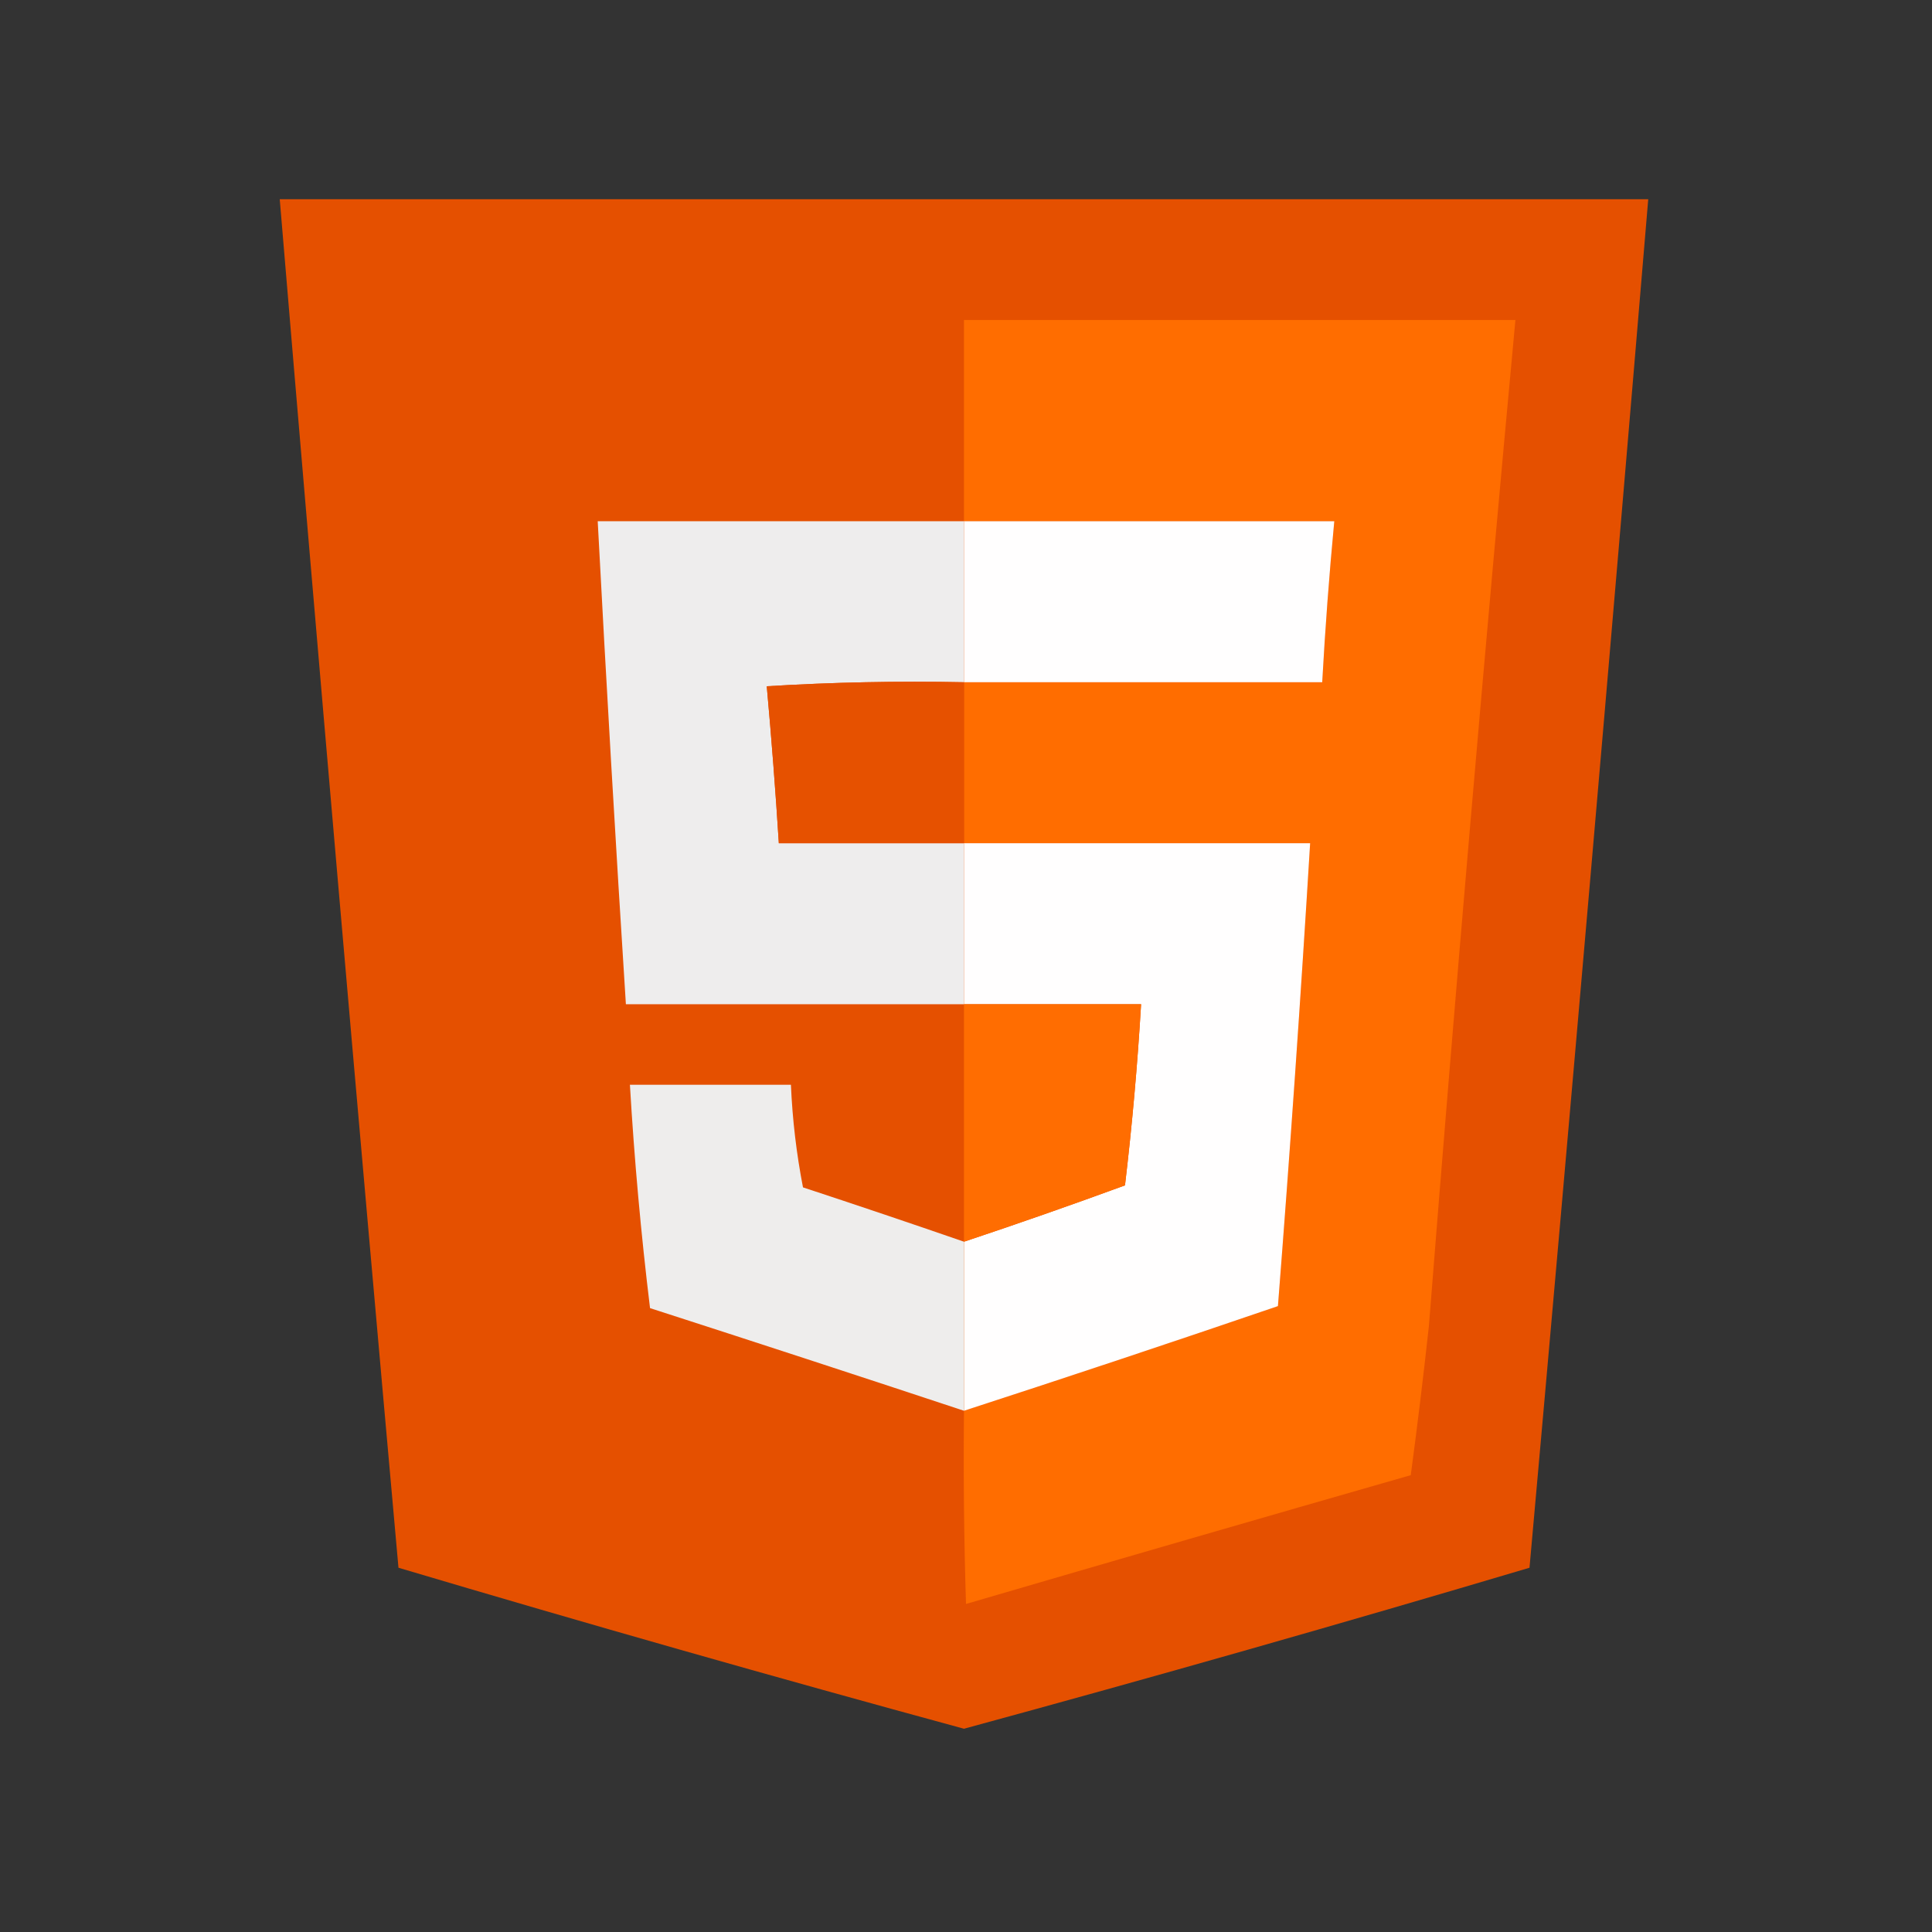
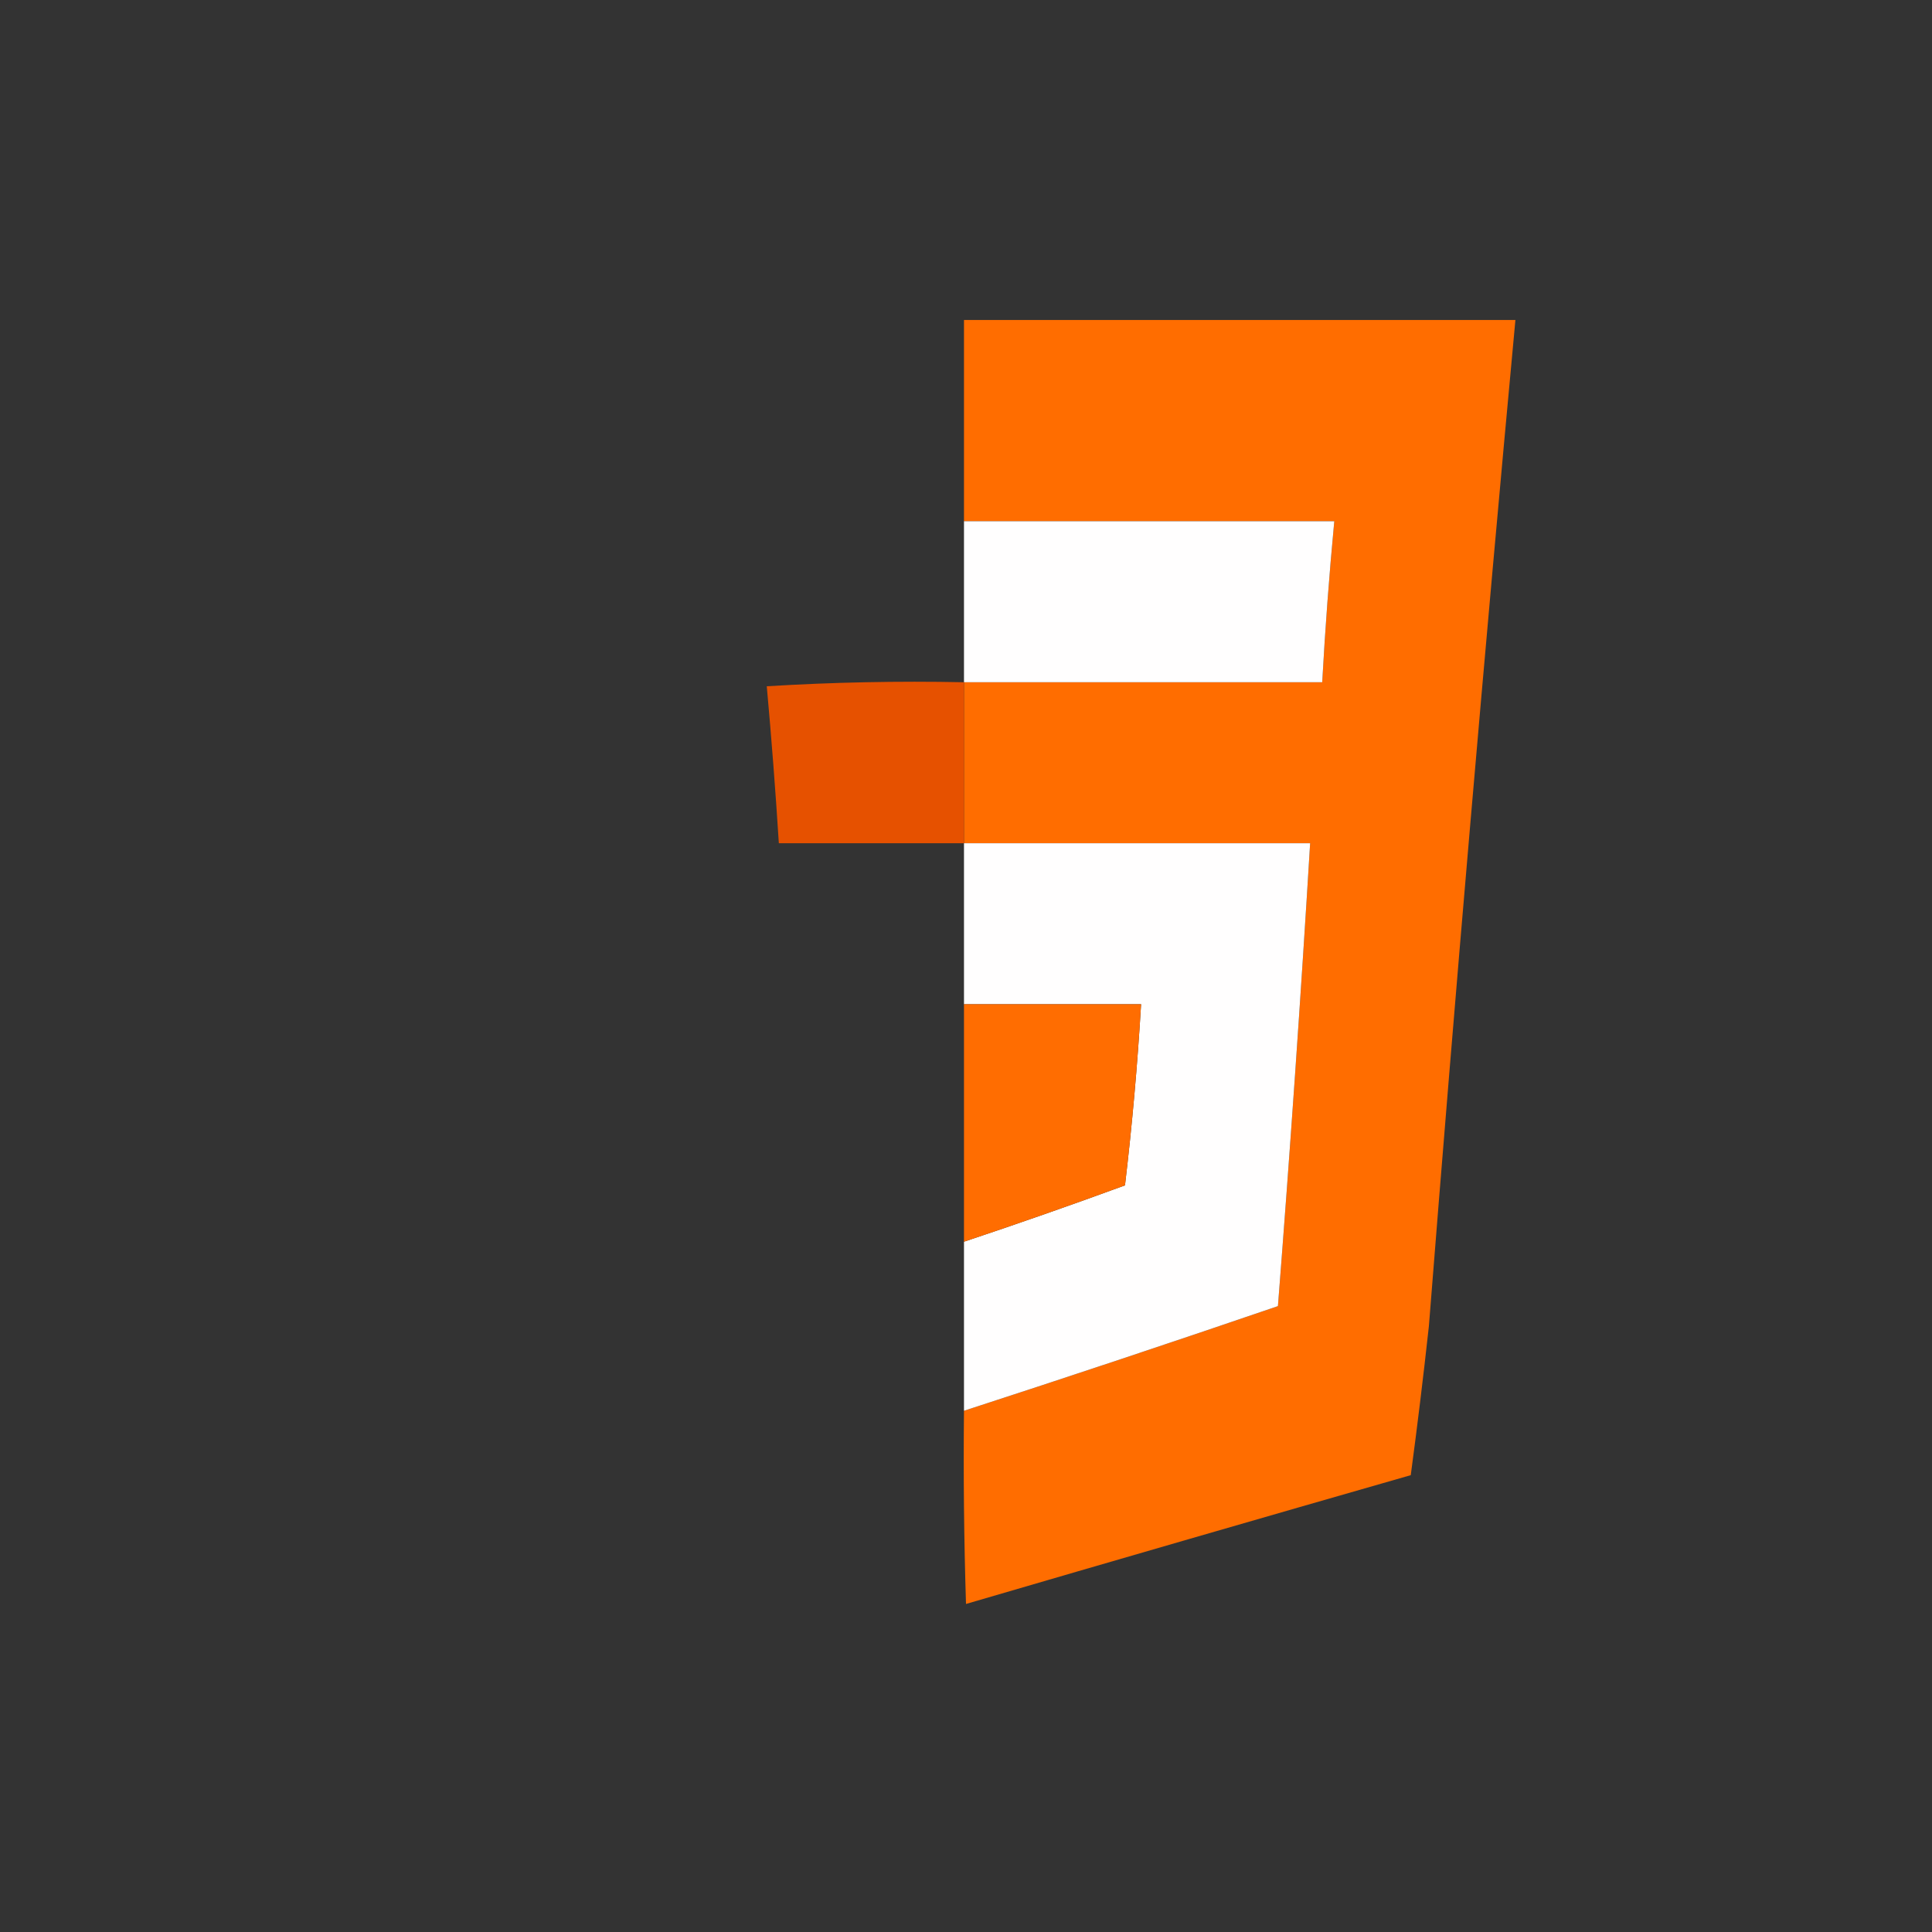
<svg xmlns="http://www.w3.org/2000/svg" version="1.1" width="480px" height="480px" style="shape-rendering:geometricPrecision; text-rendering:geometricPrecision; image-rendering:optimizeQuality; fill-rule:evenodd; clip-rule:evenodd">
  <rect width="100%" height="100%" fill="#333333" stroke="none" />
  <g>
-     <path style="opacity:0.994" fill="#e65100" d="M 69.5,49.5 C 182.833,49.5 296.167,49.5 409.5,49.5C 399.998,162.855 390.165,276.189 380,389.5C 333.336,403.375 286.503,416.708 239.5,429.5C 192.497,416.708 145.664,403.375 99,389.5C 88.835,276.189 79.002,162.855 69.5,49.5 Z" />
-   </g>
+     </g>
  <g>
    <path style="opacity:1" fill="#ff6d00" d="M 239.5,350.5 C 265.535,342.044 291.535,333.377 317.5,324.5C 320.499,286.19 323.166,247.856 325.5,209.5C 296.833,209.5 268.167,209.5 239.5,209.5C 239.5,196.167 239.5,182.833 239.5,169.5C 269.167,169.5 298.833,169.5 328.5,169.5C 329.235,156.143 330.235,142.81 331.5,129.5C 300.833,129.5 270.167,129.5 239.5,129.5C 239.5,112.833 239.5,96.167 239.5,79.5C 285.167,79.5 330.833,79.5 376.5,79.5C 368.748,162.775 361.581,246.108 355,329.5C 353.65,341.845 352.15,354.179 350.5,366.5C 313.616,377.074 276.782,387.74 240,398.5C 239.5,382.503 239.333,366.503 239.5,350.5 Z" />
  </g>
  <g>
-     <path style="opacity:1" fill="#eeeded" d="M 239.5,129.5 C 239.5,142.833 239.5,156.167 239.5,169.5C 223.153,169.167 206.82,169.501 190.5,170.5C 191.678,183.463 192.678,196.463 193.5,209.5C 208.833,209.5 224.167,209.5 239.5,209.5C 239.5,222.833 239.5,236.167 239.5,249.5C 211.5,249.5 183.5,249.5 155.5,249.5C 152.945,209.512 150.612,169.512 148.5,129.5C 178.833,129.5 209.167,129.5 239.5,129.5 Z" />
-   </g>
+     </g>
  <g>
    <path style="opacity:1" fill="#fffefe" d="M 239.5,129.5 C 270.167,129.5 300.833,129.5 331.5,129.5C 330.235,142.81 329.235,156.143 328.5,169.5C 298.833,169.5 269.167,169.5 239.5,169.5C 239.5,156.167 239.5,142.833 239.5,129.5 Z" />
  </g>
  <g>
    <path style="opacity:1" fill="#e65100" d="M 239.5,169.5 C 239.5,182.833 239.5,196.167 239.5,209.5C 224.167,209.5 208.833,209.5 193.5,209.5C 192.678,196.463 191.678,183.463 190.5,170.5C 206.82,169.501 223.153,169.167 239.5,169.5 Z" />
  </g>
  <g>
    <path style="opacity:1" fill="#fffefe" d="M 239.5,209.5 C 268.167,209.5 296.833,209.5 325.5,209.5C 323.166,247.856 320.499,286.19 317.5,324.5C 291.535,333.377 265.535,342.044 239.5,350.5C 239.5,336.5 239.5,322.5 239.5,308.5C 252.88,304.04 266.214,299.373 279.5,294.5C 281.275,279.541 282.608,264.541 283.5,249.5C 268.833,249.5 254.167,249.5 239.5,249.5C 239.5,236.167 239.5,222.833 239.5,209.5 Z" />
  </g>
  <g>
    <path style="opacity:1" fill="#ff6d01" d="M 239.5,249.5 C 254.167,249.5 268.833,249.5 283.5,249.5C 282.608,264.541 281.275,279.541 279.5,294.5C 266.214,299.373 252.88,304.04 239.5,308.5C 239.5,288.833 239.5,269.167 239.5,249.5 Z" />
  </g>
  <g>
-     <path style="opacity:1" fill="#eeedec" d="M 239.5,308.5 C 239.5,322.5 239.5,336.5 239.5,350.5C 213.549,341.905 187.549,333.405 161.5,325C 159.257,306.587 157.59,288.087 156.5,269.5C 169.833,269.5 183.167,269.5 196.5,269.5C 196.873,278.117 197.873,286.617 199.5,295C 212.894,299.409 226.227,303.909 239.5,308.5 Z" />
-   </g>
+     </g>
</svg>